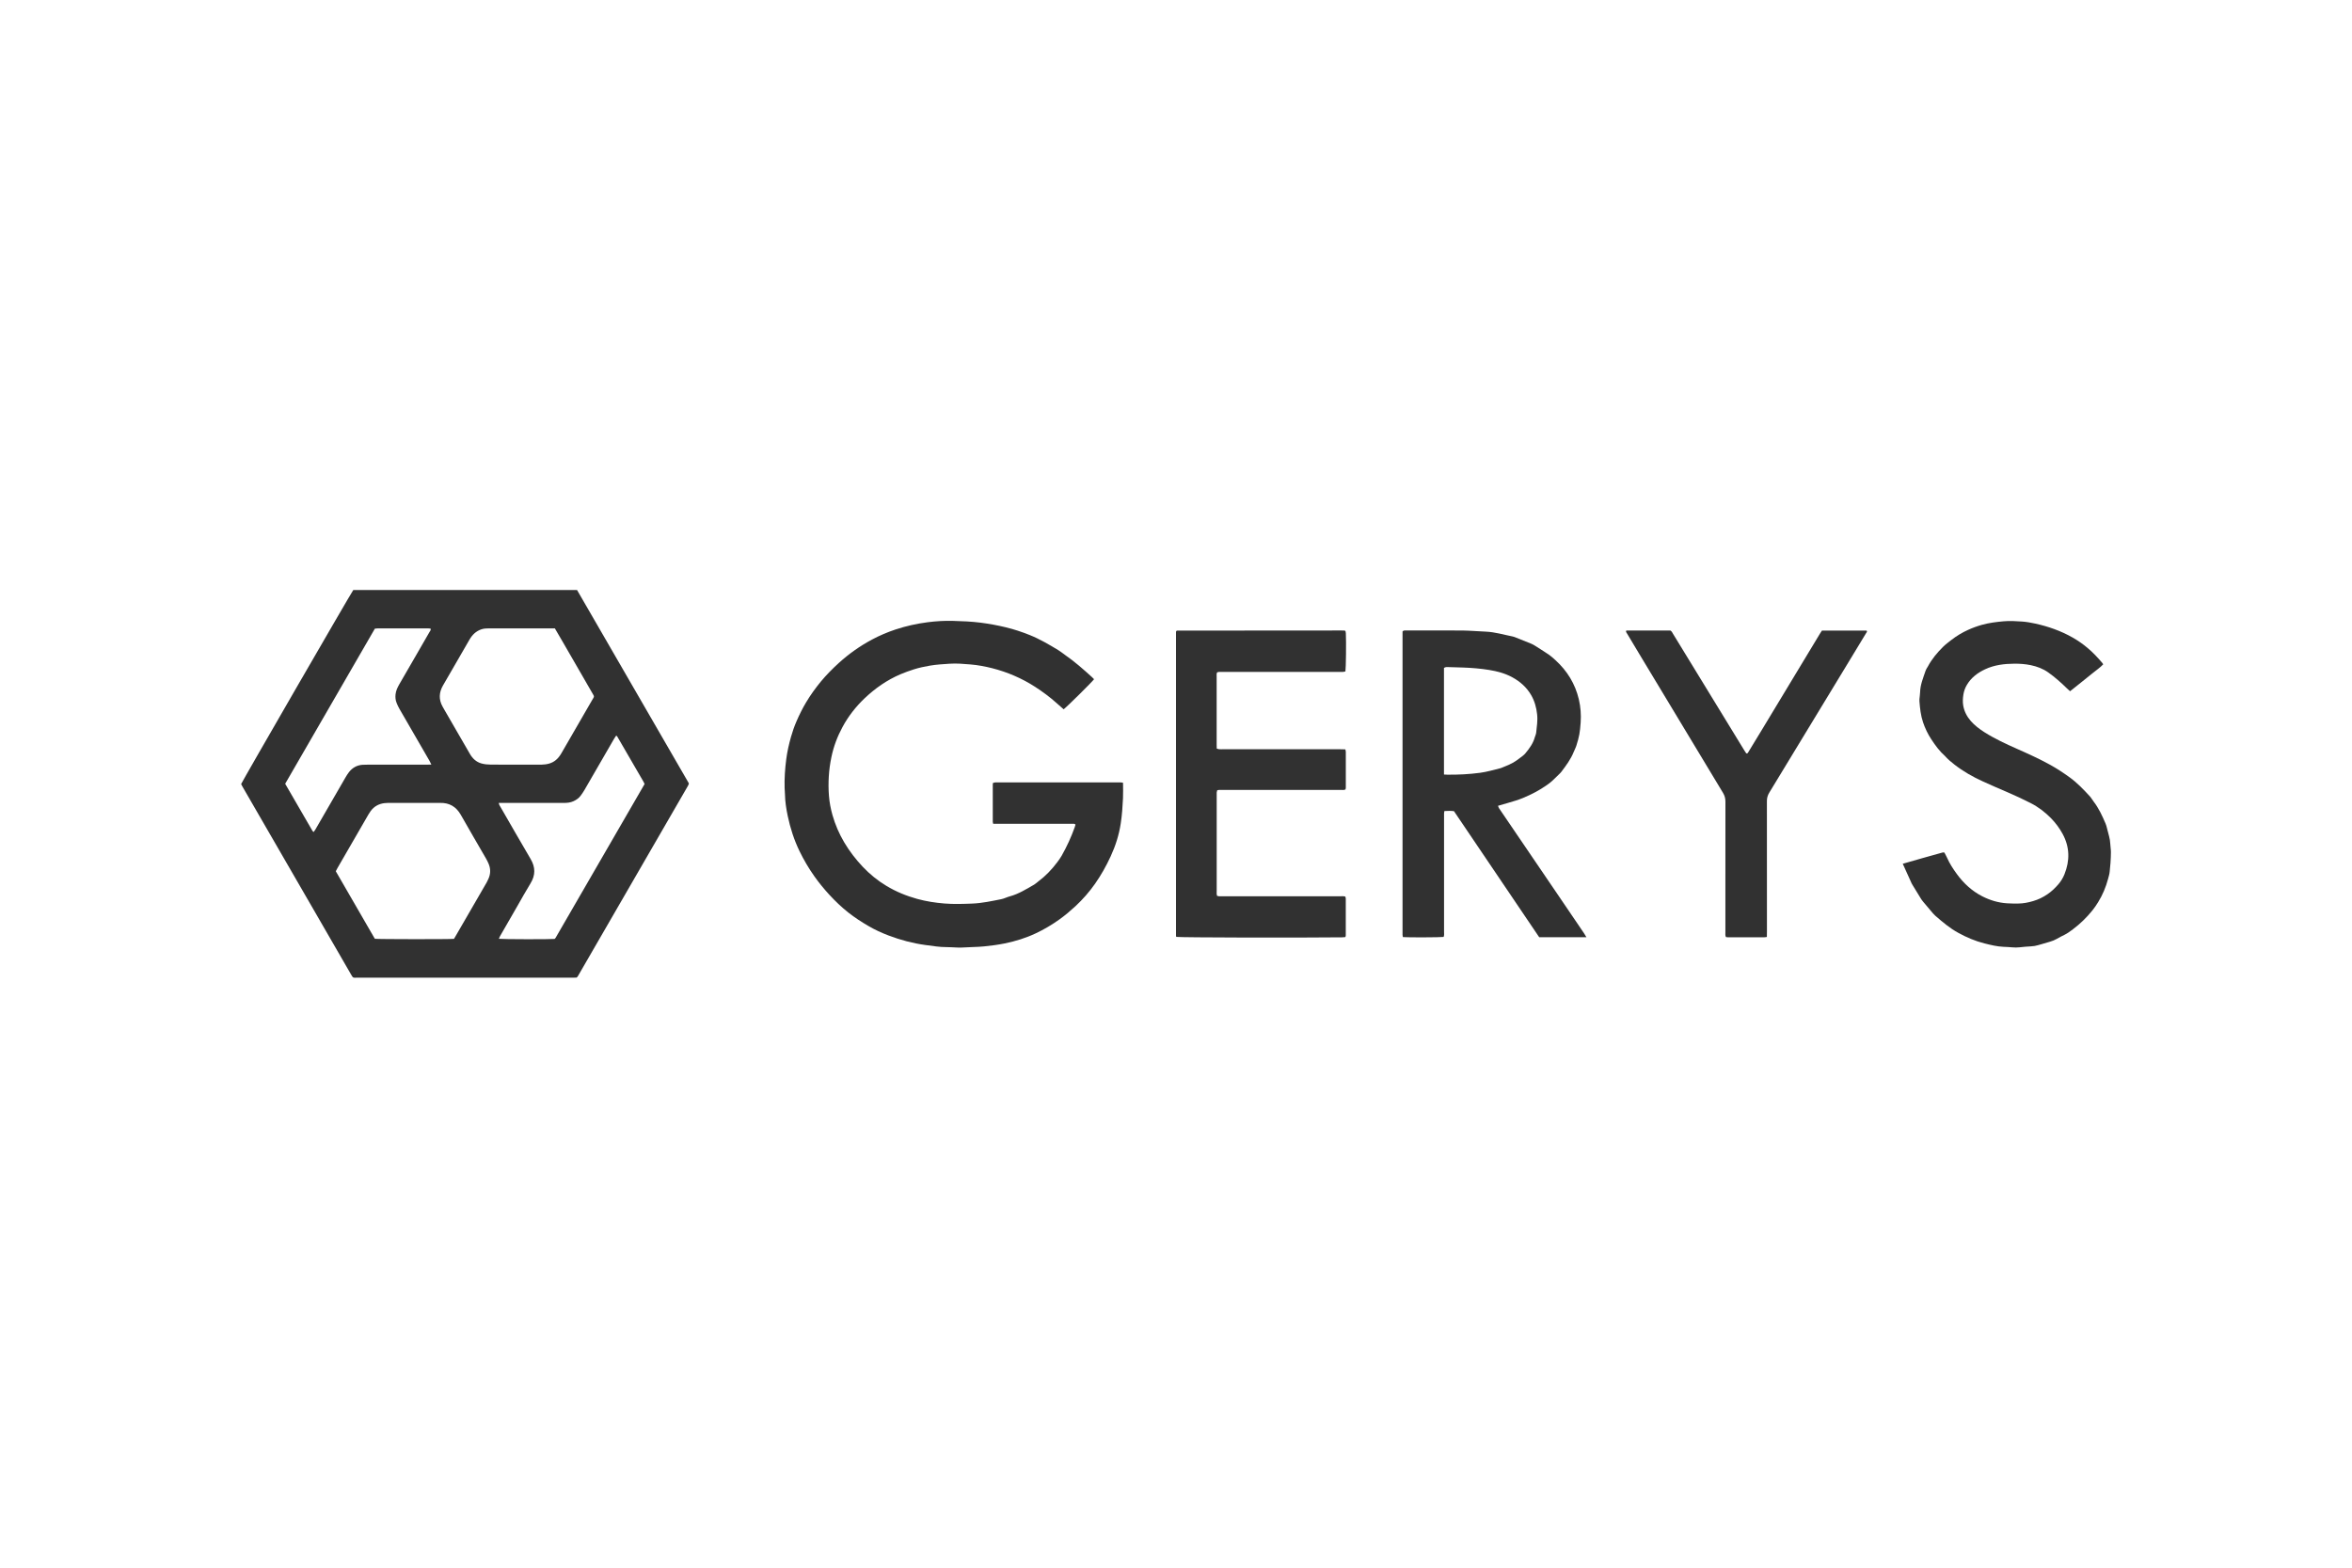
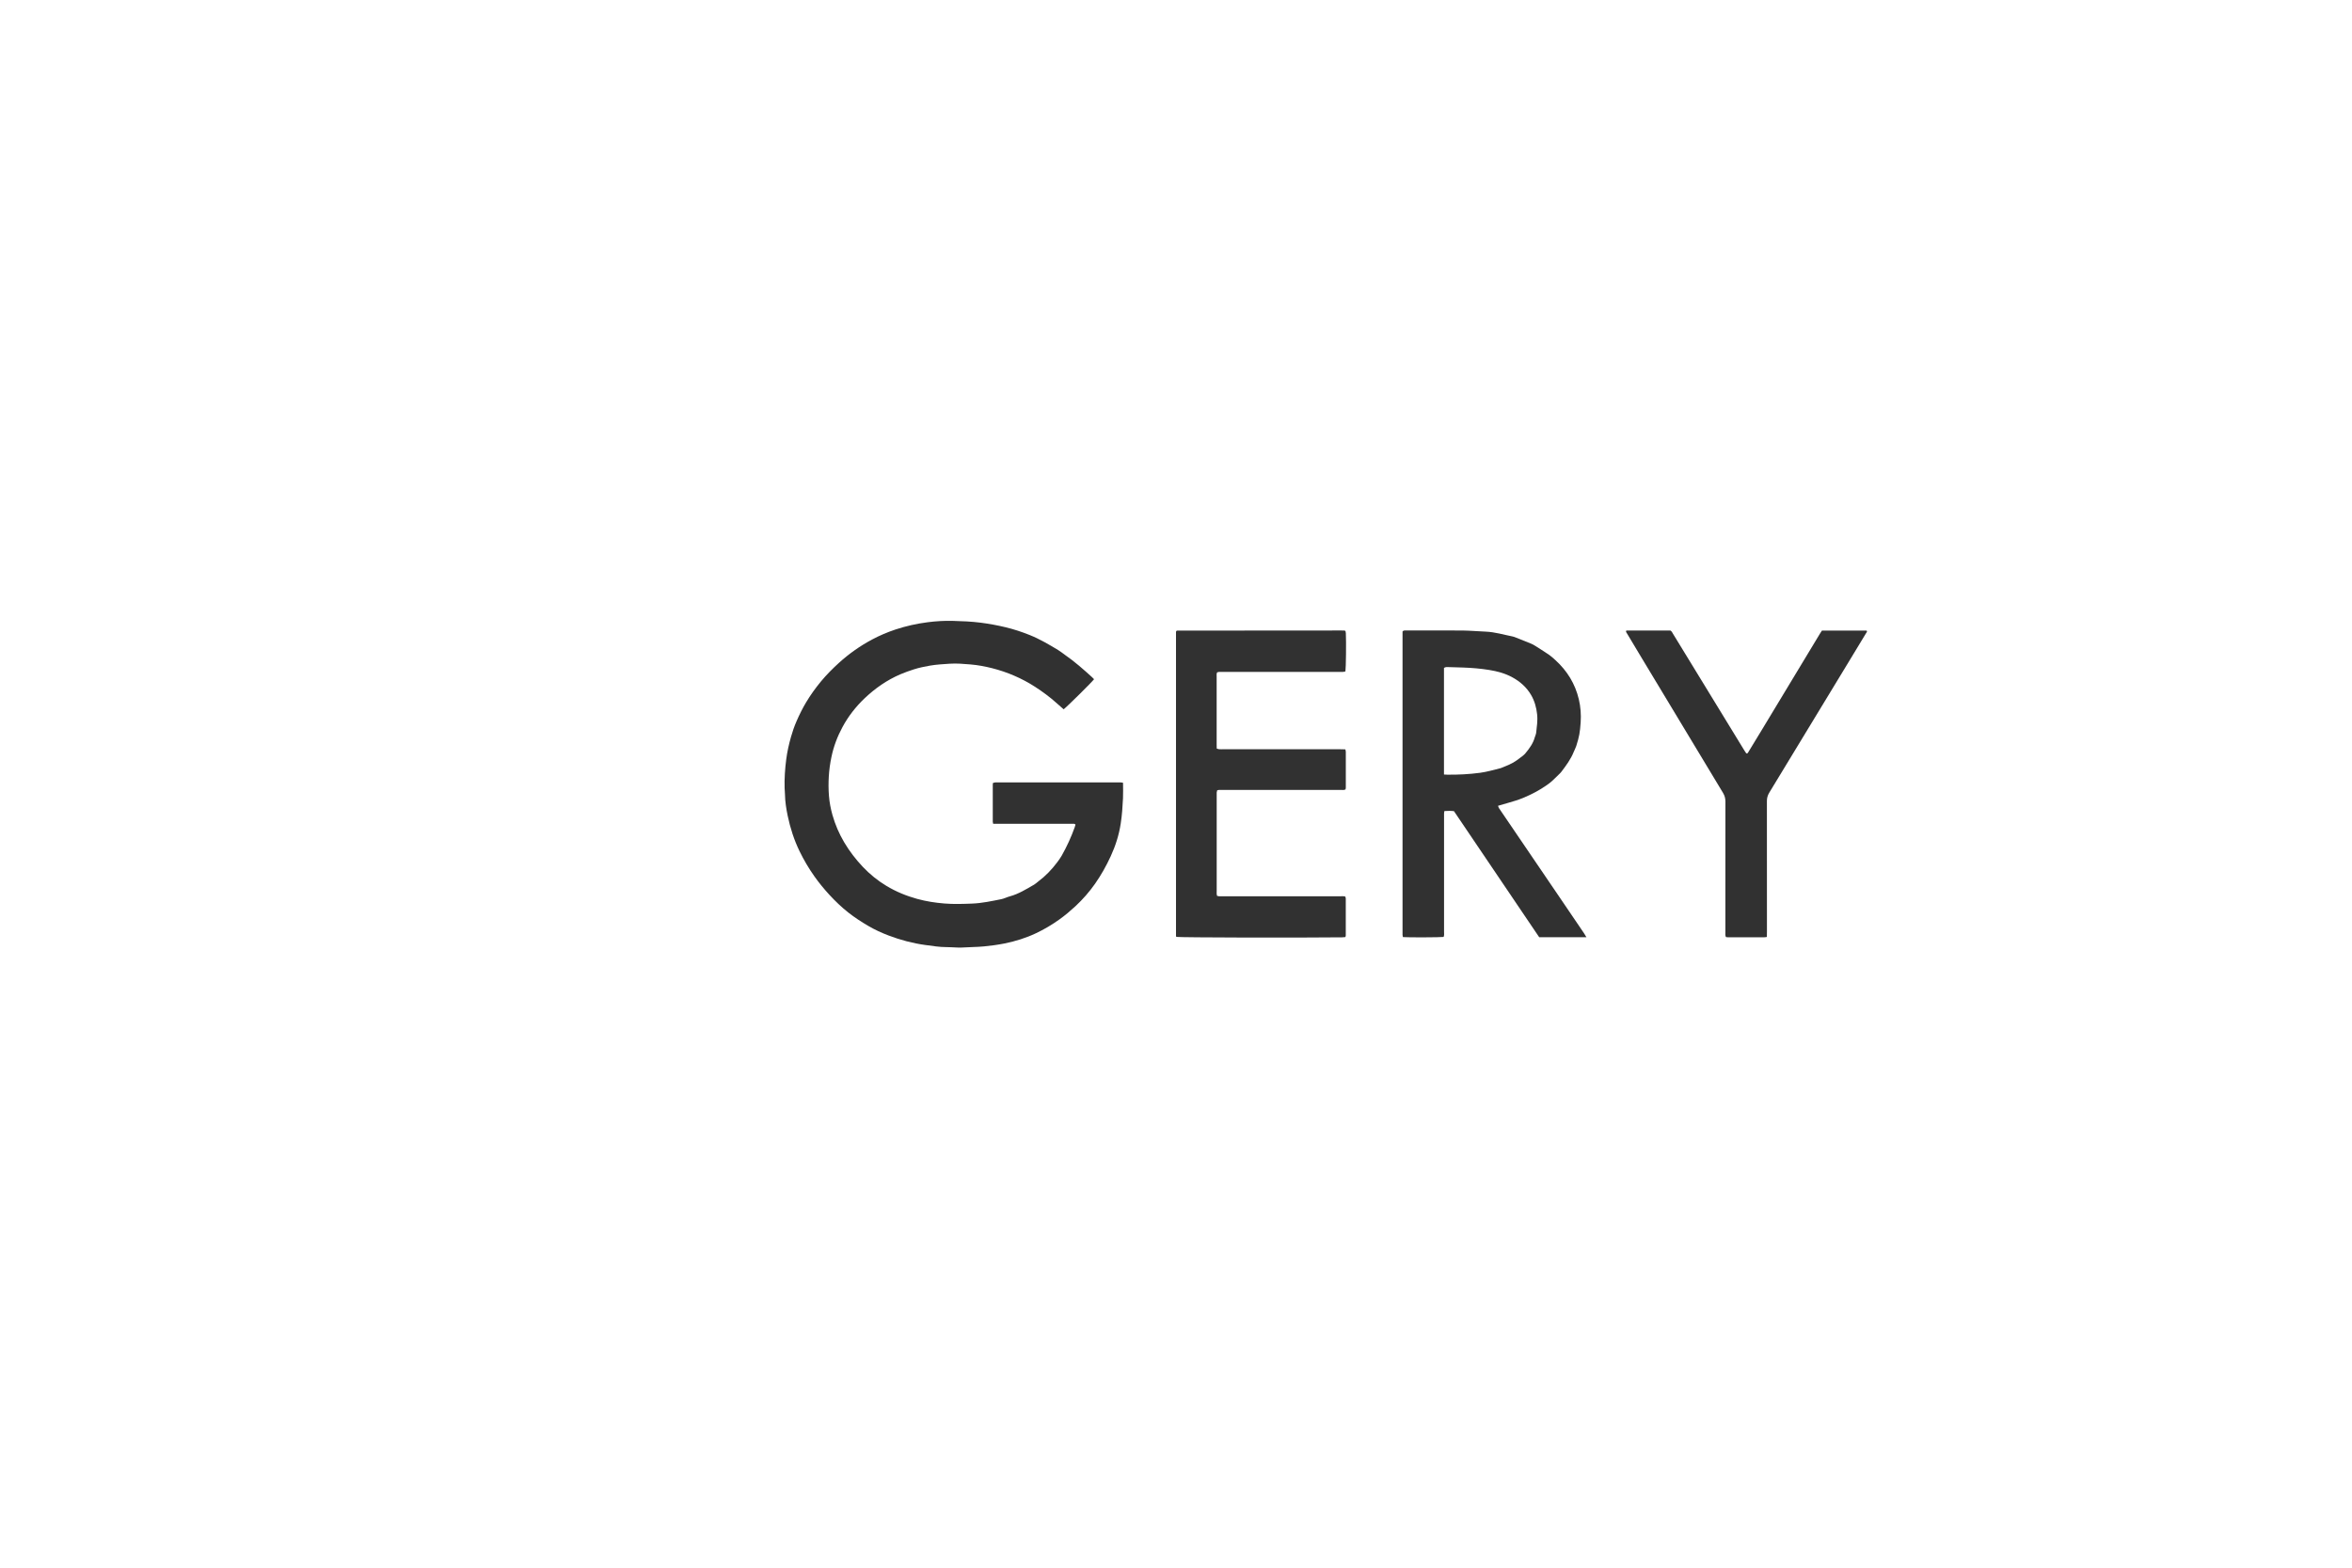
<svg xmlns="http://www.w3.org/2000/svg" id="Calque_2" data-name="Calque 2" viewBox="0 0 600 400">
  <defs>
    <style> .cls-1 { fill: none; } .cls-1, .cls-2 { stroke-width: 0px; } .cls-2 { fill: #313131; } </style>
  </defs>
  <g id="Calque_1-2" data-name="Calque 1">
    <rect class="cls-1" width="600" height="400" />
    <g id="GERYS">
-       <path class="cls-2" d="m90.1,150.55h57.11c9.51,16.45,19.02,32.9,28.49,49.27,0,.14.02.17.01.21,0,.03-.02.07-.03.1-.08.15-.15.31-.23.46-9.34,16.16-18.68,32.32-28.03,48.48-.05.09-.13.16-.19.24-.02.03-.05.04-.15.12-.26,0-.61.03-.95.03-18.34,0-36.68,0-55.03,0-1.11,0-.99.14-1.61-.93-3.19-5.51-6.37-11.03-9.56-16.55-4.57-7.9-9.14-15.8-13.7-23.7-1.46-2.53-2.93-5.07-4.39-7.6-.12-.21-.23-.42-.33-.62.33-.81,28-48.7,28.61-49.51Zm25.7,89.01c.13-.21.24-.38.34-.56,2.67-4.62,5.35-9.24,8.02-13.86.17-.3.31-.61.45-.93.58-1.3.57-2.6,0-3.9-.19-.44-.41-.87-.65-1.29-2.13-3.7-4.3-7.38-6.4-11.1-1.19-2.1-2.92-3.12-5.32-3.06-.14,0-.28,0-.41,0-2.55,0-5.1,0-7.65,0-1.72,0-3.45,0-5.17,0-1.38.01-2.66.33-3.73,1.28-.55.49-.95,1.09-1.31,1.71-2.62,4.53-5.24,9.07-7.86,13.6-.15.27-.29.54-.45.85,3.33,5.76,6.66,11.52,9.96,17.23.84.12,19.03.14,20.19.02Zm25.74-79.23c-.43,0-.81,0-1.18,0-3.72,0-7.44,0-11.16,0-1.48,0-2.96,0-4.44,0-.69,0-1.37.03-2.04.27-1.33.48-2.26,1.39-2.95,2.6-1.44,2.51-2.89,5.01-4.34,7.51-.81,1.4-1.62,2.8-2.43,4.2-1.02,1.78-1.11,3.58-.09,5.39.19.33.37.66.56.99,1.32,2.3,2.65,4.59,3.98,6.88.81,1.4,1.62,2.8,2.43,4.2.68,1.18,1.63,2.07,2.95,2.43.75.21,1.56.28,2.34.29,3.48.03,6.96.01,10.44.01.86,0,1.72.02,2.58,0,1.33-.04,2.59-.3,3.65-1.2.59-.5,1.03-1.11,1.41-1.77,2.59-4.47,5.18-8.93,7.75-13.41.66-1.15.7-.83.01-2.03-2.44-4.24-4.88-8.47-7.33-12.7-.69-1.19-1.38-2.38-2.14-3.67Zm-31.5,34.76c-.21-.44-.33-.71-.48-.97-2.55-4.41-5.11-8.82-7.65-13.23-.29-.5-.54-1.04-.75-1.58-.27-.68-.33-1.38-.26-2.12.1-.96.5-1.78.96-2.59,1.49-2.6,3-5.19,4.5-7.78,1.07-1.85,2.14-3.69,3.2-5.55.14-.25.41-.48.29-.88-.22-.02-.46-.06-.69-.06-4.24,0-8.48,0-12.72,0-.27,0-.54.04-.81.07-7.63,13.21-15.25,26.38-22.88,39.58,2.33,4.02,4.64,8.01,6.95,12,.06.11.17.19.3.32.17-.23.32-.42.44-.62.32-.53.62-1.08.93-1.61,2.26-3.91,4.51-7.81,6.77-11.71.28-.48.57-.95.91-1.38.88-1.1,2.02-1.75,3.44-1.84.41-.03.83-.03,1.24-.03,4.96,0,9.93,0,14.89,0,.41,0,.82-.01,1.44-.03Zm17.19,9.77c.09.55.33.85.52,1.17,2.53,4.38,5.04,8.78,7.61,13.14,1.25,2.12,1.26,4.13-.02,6.22-1.19,1.94-2.29,3.93-3.42,5.9-1.46,2.53-2.93,5.07-4.38,7.61-.11.2-.18.42-.28.64.85.12,13.09.15,14.24.03.07-.08.18-.18.24-.29,7.57-13.08,15.14-26.17,22.7-39.24-.12-.24-.19-.43-.3-.61-2.24-3.87-4.49-7.74-6.74-11.61-.02-.03-.05-.05-.08-.06-.03-.01-.07,0-.19,0-.15.24-.34.51-.51.8-2.5,4.32-4.99,8.65-7.5,12.97-.29.5-.63.99-.97,1.46-.47.66-1.12,1.1-1.85,1.44-.8.37-1.65.44-2.52.44-5.07,0-10.14,0-15.2,0h-1.35Z" />
      <path class="cls-2" d="m286.49,199.75c0,1.36.05,2.64-.01,3.9-.1,2.17-.25,4.33-.58,6.48-.44,2.91-1.33,5.69-2.56,8.36-1.13,2.45-2.44,4.79-3.98,6.99-1.47,2.09-3.15,4.01-5.02,5.75-1.29,1.19-2.63,2.33-4.06,3.35-1.91,1.37-3.92,2.56-6.04,3.56-2.54,1.2-5.2,2.02-7.93,2.58-1.75.35-3.53.59-5.31.76-1.89.18-3.79.16-5.68.29-.48.03-.96,0-1.45-.02-.79-.03-1.58-.09-2.38-.09-1.83,0-3.64-.3-5.44-.54-3.22-.44-6.35-1.28-9.38-2.43-1.77-.67-3.49-1.46-5.13-2.42-1.79-1.04-3.52-2.17-5.15-3.45-1.74-1.37-3.32-2.9-4.82-4.52-1.35-1.47-2.62-3.02-3.78-4.65-1.46-2.05-2.73-4.22-3.83-6.48-1.39-2.87-2.36-5.88-3.01-8.99-.38-1.82-.67-3.66-.7-5.53,0-.52-.08-1.03-.09-1.55-.07-2.48.1-4.95.42-7.41.25-1.92.68-3.8,1.2-5.65.38-1.36.85-2.7,1.41-3.99.71-1.64,1.5-3.25,2.42-4.79,1.13-1.9,2.42-3.69,3.82-5.39,1.41-1.7,2.96-3.26,4.6-4.75,2.57-2.33,5.38-4.31,8.43-5.94,1.91-1.02,3.91-1.87,5.98-2.56,2.69-.89,5.44-1.5,8.25-1.86,2.12-.27,4.26-.4,6.39-.34,2.37.06,4.74.16,7.11.46,2.16.28,4.29.67,6.4,1.18,2.07.5,4.1,1.17,6.09,1.97,2.57,1.03,4.94,2.43,7.3,3.86.62.37,1.17.84,1.77,1.26,2.44,1.69,4.66,3.66,6.85,5.65.17.16.33.33.5.5-.52.72-6.74,6.88-7.76,7.68-.61-.54-1.23-1.07-1.84-1.62-1.69-1.52-3.52-2.86-5.44-4.11-1.71-1.11-3.51-2.06-5.37-2.86-1.8-.78-3.66-1.4-5.57-1.89-1.81-.46-3.64-.8-5.49-.96-1.78-.15-3.57-.31-5.37-.19-1.68.12-3.37.2-5.04.49-1.39.25-2.77.52-4.12.96-1.14.37-2.28.76-3.39,1.24-3.44,1.47-6.44,3.57-9.13,6.12-2.26,2.15-4.17,4.59-5.65,7.34-1.3,2.4-2.26,4.94-2.82,7.62-.35,1.65-.58,3.32-.68,5-.1,1.65-.09,3.31.04,4.95.13,1.65.44,3.27.89,4.87.7,2.46,1.7,4.79,3.01,7,1.34,2.26,2.94,4.33,4.74,6.24,1.78,1.88,3.78,3.51,6.01,4.85,2.47,1.49,5.11,2.57,7.87,3.33,2.26.62,4.58.98,6.92,1.17,2.37.2,4.75.11,7.12.02,2.5-.1,4.92-.63,7.35-1.11.77-.15,1.49-.54,2.25-.74,2.26-.61,4.21-1.86,6.21-3,.38-.22.7-.56,1.06-.82,1.84-1.37,3.4-3.01,4.77-4.83.41-.55.82-1.11,1.16-1.7q1.99-3.52,3.34-7.3c.08-.22.13-.45.19-.64-.21-.28-.47-.21-.7-.22-1.45,0-2.9,0-4.34,0-4.93,0-9.86,0-14.79,0h-1.17c-.04-.22-.1-.39-.1-.55,0-3.17,0-6.34,0-9.51,0-.1.03-.2.05-.36.17-.04.36-.11.55-.13.27-.02.55,0,.83,0,10.14,0,20.27,0,30.41,0,.44,0,.89-.05,1.4.09Z" />
      <path class="cls-2" d="m404.68,239.13h-12.03c-7.26-10.7-14.47-21.44-21.74-32.16-.81-.11-1.59-.07-2.44-.03-.04.24-.09.44-.09.63-.02.34,0,.69,0,1.03,0,9.71,0,19.43,0,29.14,0,.44.08.89-.11,1.32-.77.12-9.12.15-10.38.04-.03-.18-.09-.37-.1-.57-.02-.31,0-.62,0-.93,0-25.08,0-50.15,0-75.23v-1.25c.28-.33.57-.25.84-.25,1.76,0,3.52,0,5.27,0,3.14,0,6.27-.03,9.41.01,1.89.03,3.78.21,5.68.28,2.36.09,4.61.79,6.9,1.24.3.06.59.18.88.3,1.28.51,2.56,1.02,3.84,1.54.29.12.56.26.82.42,1.22.77,2.45,1.54,3.65,2.35.62.43,1.19.94,1.74,1.45,2.98,2.72,5.01,6.02,5.94,9.95.46,1.95.61,3.94.47,5.95-.18,2.52-.36,3.59-1.12,5.97-.17.52-.44,1.01-.65,1.52-.75,1.88-1.95,3.48-3.15,5.07-.16.22-.37.41-.56.6-.62.6-1.22,1.21-1.86,1.79-.41.37-.85.7-1.3,1.01-1.89,1.34-3.93,2.39-6.07,3.28-1.25.52-2.53.88-3.82,1.26-.82.24-1.65.48-2.55.74.09.23.13.43.23.58.81,1.2,1.63,2.39,2.44,3.59,4.67,6.86,9.33,13.73,14,20.59,1.76,2.59,3.52,5.18,5.28,7.78.19.28.35.57.6.99Zm-36.31-41.51c.38.02.62.04.85.04,2.79.03,5.58-.11,8.35-.48,1.78-.24,3.5-.75,5.24-1.18.13-.03.26-.1.39-.15,2.66-1.06,3.05-1.29,5.26-3,.24-.19.47-.4.67-.64,1.04-1.25,1.99-2.55,2.42-4.16.04-.13.1-.26.14-.39.07-.23.17-.46.19-.69.17-1.57.42-3.13.24-4.73-.19-1.74-.65-3.39-1.52-4.89-1.15-1.98-2.82-3.46-4.83-4.55-1.84-1-3.83-1.53-5.88-1.86-2.21-.36-4.45-.54-6.69-.62-1.24-.05-2.48-.08-3.72-.11-.34,0-.69-.07-1.12.21,0,8.98,0,18.03,0,27.2Z" />
      <path class="cls-2" d="m343.21,228.81c.04.19.1.32.1.45,0,3.14,0,6.27,0,9.41,0,.13-.06.26-.1.43-.29.02-.55.05-.82.06-11.61.13-41.31.06-42.31-.11-.03-.08-.08-.18-.08-.27,0-25.84,0-51.68,0-77.52,0-.09.06-.19.08-.25.05-.05.08-.07.11-.09.03-.02.07-.02.1-.02,13.96,0,27.93-.02,41.89-.03.24,0,.48,0,.72.01.07,0,.13.02.2.04.03.01.06.04.14.1.03.15.08.34.09.54.11,2.21.03,8.91-.11,9.75-.17.04-.36.11-.56.12-.38.02-.76.01-1.14.01-9.9,0-19.79,0-29.69,0-.44,0-.89-.06-1.34.11-.19.37-.12.76-.12,1.12,0,4.58,0,9.16,0,13.75,0,1.17,0,2.34,0,3.51,0,.34.01.68.02,1.06.23.07.41.16.61.17.34.03.69.01,1.03.01,9.93,0,19.86,0,29.79,0,.44,0,.88.02,1.38.03.05.25.12.44.12.64,0,3.03,0,6.06,0,9.1,0,.16-.05.33-.08.49-.39.19-.78.12-1.15.12-2.59,0-5.17,0-7.76,0-7.52,0-15.03,0-22.55,0-.41,0-.82-.05-1.27.09-.05.19-.11.38-.13.57-.02.24,0,.48,0,.72,0,8.13,0,16.26,0,24.39,0,.41-.06.82.1,1.26.17.04.33.09.49.1.34.02.69,0,1.03,0,9.97,0,19.93,0,29.9,0,.44,0,.89-.05,1.32.09Z" />
-       <path class="cls-2" d="m485.4,220.39c3.46-1.03,6.82-1.92,10.15-2.87.12-.04.27,0,.46,0,.23.45.49.89.7,1.36.64,1.46,1.51,2.79,2.44,4.07,1.74,2.4,3.88,4.39,6.54,5.75,1.98,1.01,4.09,1.64,6.32,1.78.93.06,1.86.07,2.79.06,1.32,0,2.6-.26,3.86-.63,1.3-.38,2.5-.96,3.62-1.72,1.07-.72,1.98-1.6,2.82-2.57.66-.77,1.18-1.63,1.55-2.55,1.39-3.47,1.36-6.91-.45-10.26-.81-1.5-1.83-2.86-3-4.06-1.52-1.54-3.25-2.87-5.21-3.86-1.94-.98-3.9-1.9-5.9-2.76-2.09-.89-4.17-1.8-6.24-2.74-2.58-1.17-5.03-2.56-7.27-4.31-.76-.6-1.51-1.2-2.16-1.91-.07-.08-.13-.16-.21-.23-1.41-1.24-2.51-2.75-3.53-4.3-.89-1.35-1.59-2.81-2.11-4.35-.59-1.75-.78-3.56-.92-5.38-.01-.17,0-.34,0-.51.05-.58.15-1.16.17-1.75.04-1.94.79-3.69,1.39-5.48.08-.23.2-.44.31-.65.08-.15.19-.29.27-.44,1.01-1.91,2.37-3.53,3.9-5.05.64-.63,1.36-1.16,2.06-1.71,1.34-1.04,2.77-1.91,4.32-2.61,1.17-.53,2.35-.96,3.58-1.3,1.77-.49,3.57-.71,5.39-.88,1.63-.15,3.24-.05,4.85.06,1.09.08,2.19.28,3.26.51,3.35.73,6.56,1.86,9.55,3.55,1.35.76,2.62,1.65,3.81,2.65,1.39,1.15,2.6,2.46,3.77,3.82.09.1.15.22.26.38-.84.89-1.85,1.54-2.77,2.31-.93.77-1.88,1.51-2.82,2.27-.94.75-1.88,1.5-2.87,2.29-.28-.25-.54-.47-.78-.71-1.5-1.47-3.07-2.87-4.79-4.09-1.35-.96-2.85-1.51-4.44-1.85-1.39-.29-2.81-.39-4.22-.38-2.56.02-5.1.32-7.45,1.43-1.9.89-3.55,2.13-4.64,3.97-.46.77-.76,1.61-.9,2.5-.14.92-.2,1.83-.04,2.77.26,1.51.94,2.8,1.92,3.94,1,1.15,2.22,2.06,3.5,2.88,2.63,1.67,5.44,2.96,8.27,4.22,2.86,1.27,5.72,2.56,8.47,4.08,1.72.95,3.35,2.03,4.95,3.18,1.95,1.4,3.58,3.12,5.19,4.87.37.4.63.9.97,1.34,1.32,1.71,2.2,3.65,3.04,5.61.15.35.25.71.34,1.08.2.73.38,1.46.57,2.2.16.6.26,1.21.29,1.83.03.72.17,1.44.17,2.16,0,.93-.05,1.85-.11,2.78-.05.72-.15,1.44-.2,2.16-.05.66-.26,1.28-.42,1.91-.56,2.11-1.39,4.09-2.54,5.95-.45.73-.93,1.44-1.47,2.11-1.46,1.81-3.1,3.4-4.96,4.8-.69.52-1.38,1.03-2.15,1.41-.68.33-1.36.68-2.01,1.06-1.03.6-2.19.81-3.3,1.17-.46.15-.93.26-1.39.4-.6.18-1.2.28-1.83.31-.96.05-1.93.13-2.88.24-.66.08-1.3.07-1.96.01-.72-.07-1.44-.1-2.17-.13-1.66-.07-3.27-.47-4.87-.87-2.35-.59-4.55-1.53-6.68-2.7-2.17-1.19-4.03-2.76-5.87-4.37-.21-.18-.4-.38-.58-.59-.85-1-1.69-2-2.53-3-.22-.26-.42-.55-.6-.84-.69-1.11-1.37-2.23-2.05-3.35-.09-.15-.19-.29-.26-.45-.74-1.63-1.48-3.26-2.27-5.02Z" />
      <path class="cls-2" d="m414.8,160.98c.08-.04.13-.1.19-.1,3.72,0,7.45,0,11.13,0,.36.2.48.53.66.82,4.92,8.05,9.84,16.11,14.77,24.16,1.15,1.88,2.3,3.76,3.45,5.64.16.26.34.51.49.74.38.05.44-.23.56-.42,1.17-1.91,2.33-3.82,3.49-5.74,4.9-8.11,9.79-16.22,14.69-24.33.18-.29.37-.58.55-.86h11.4c.22.28-.01.46-.13.65-1.46,2.42-2.92,4.83-4.39,7.25-6.77,11.16-13.54,22.33-20.33,33.48-.41.68-.59,1.35-.59,2.13.02,11.09.01,22.19.01,33.28,0,.44-.01.89-.02,1.39-.25.03-.44.08-.64.08-3.1,0-6.21,0-9.31,0-.17,0-.33-.03-.49-.05-.21-.42-.14-.84-.14-1.25,0-3.62,0-7.24,0-10.85,0-7.48,0-14.95.01-22.43,0-.82-.17-1.52-.6-2.24-7.11-11.76-14.19-23.54-21.28-35.31-1.05-1.74-2.09-3.48-3.13-5.23-.15-.26-.38-.49-.36-.82Z" />
    </g>
  </g>
</svg>